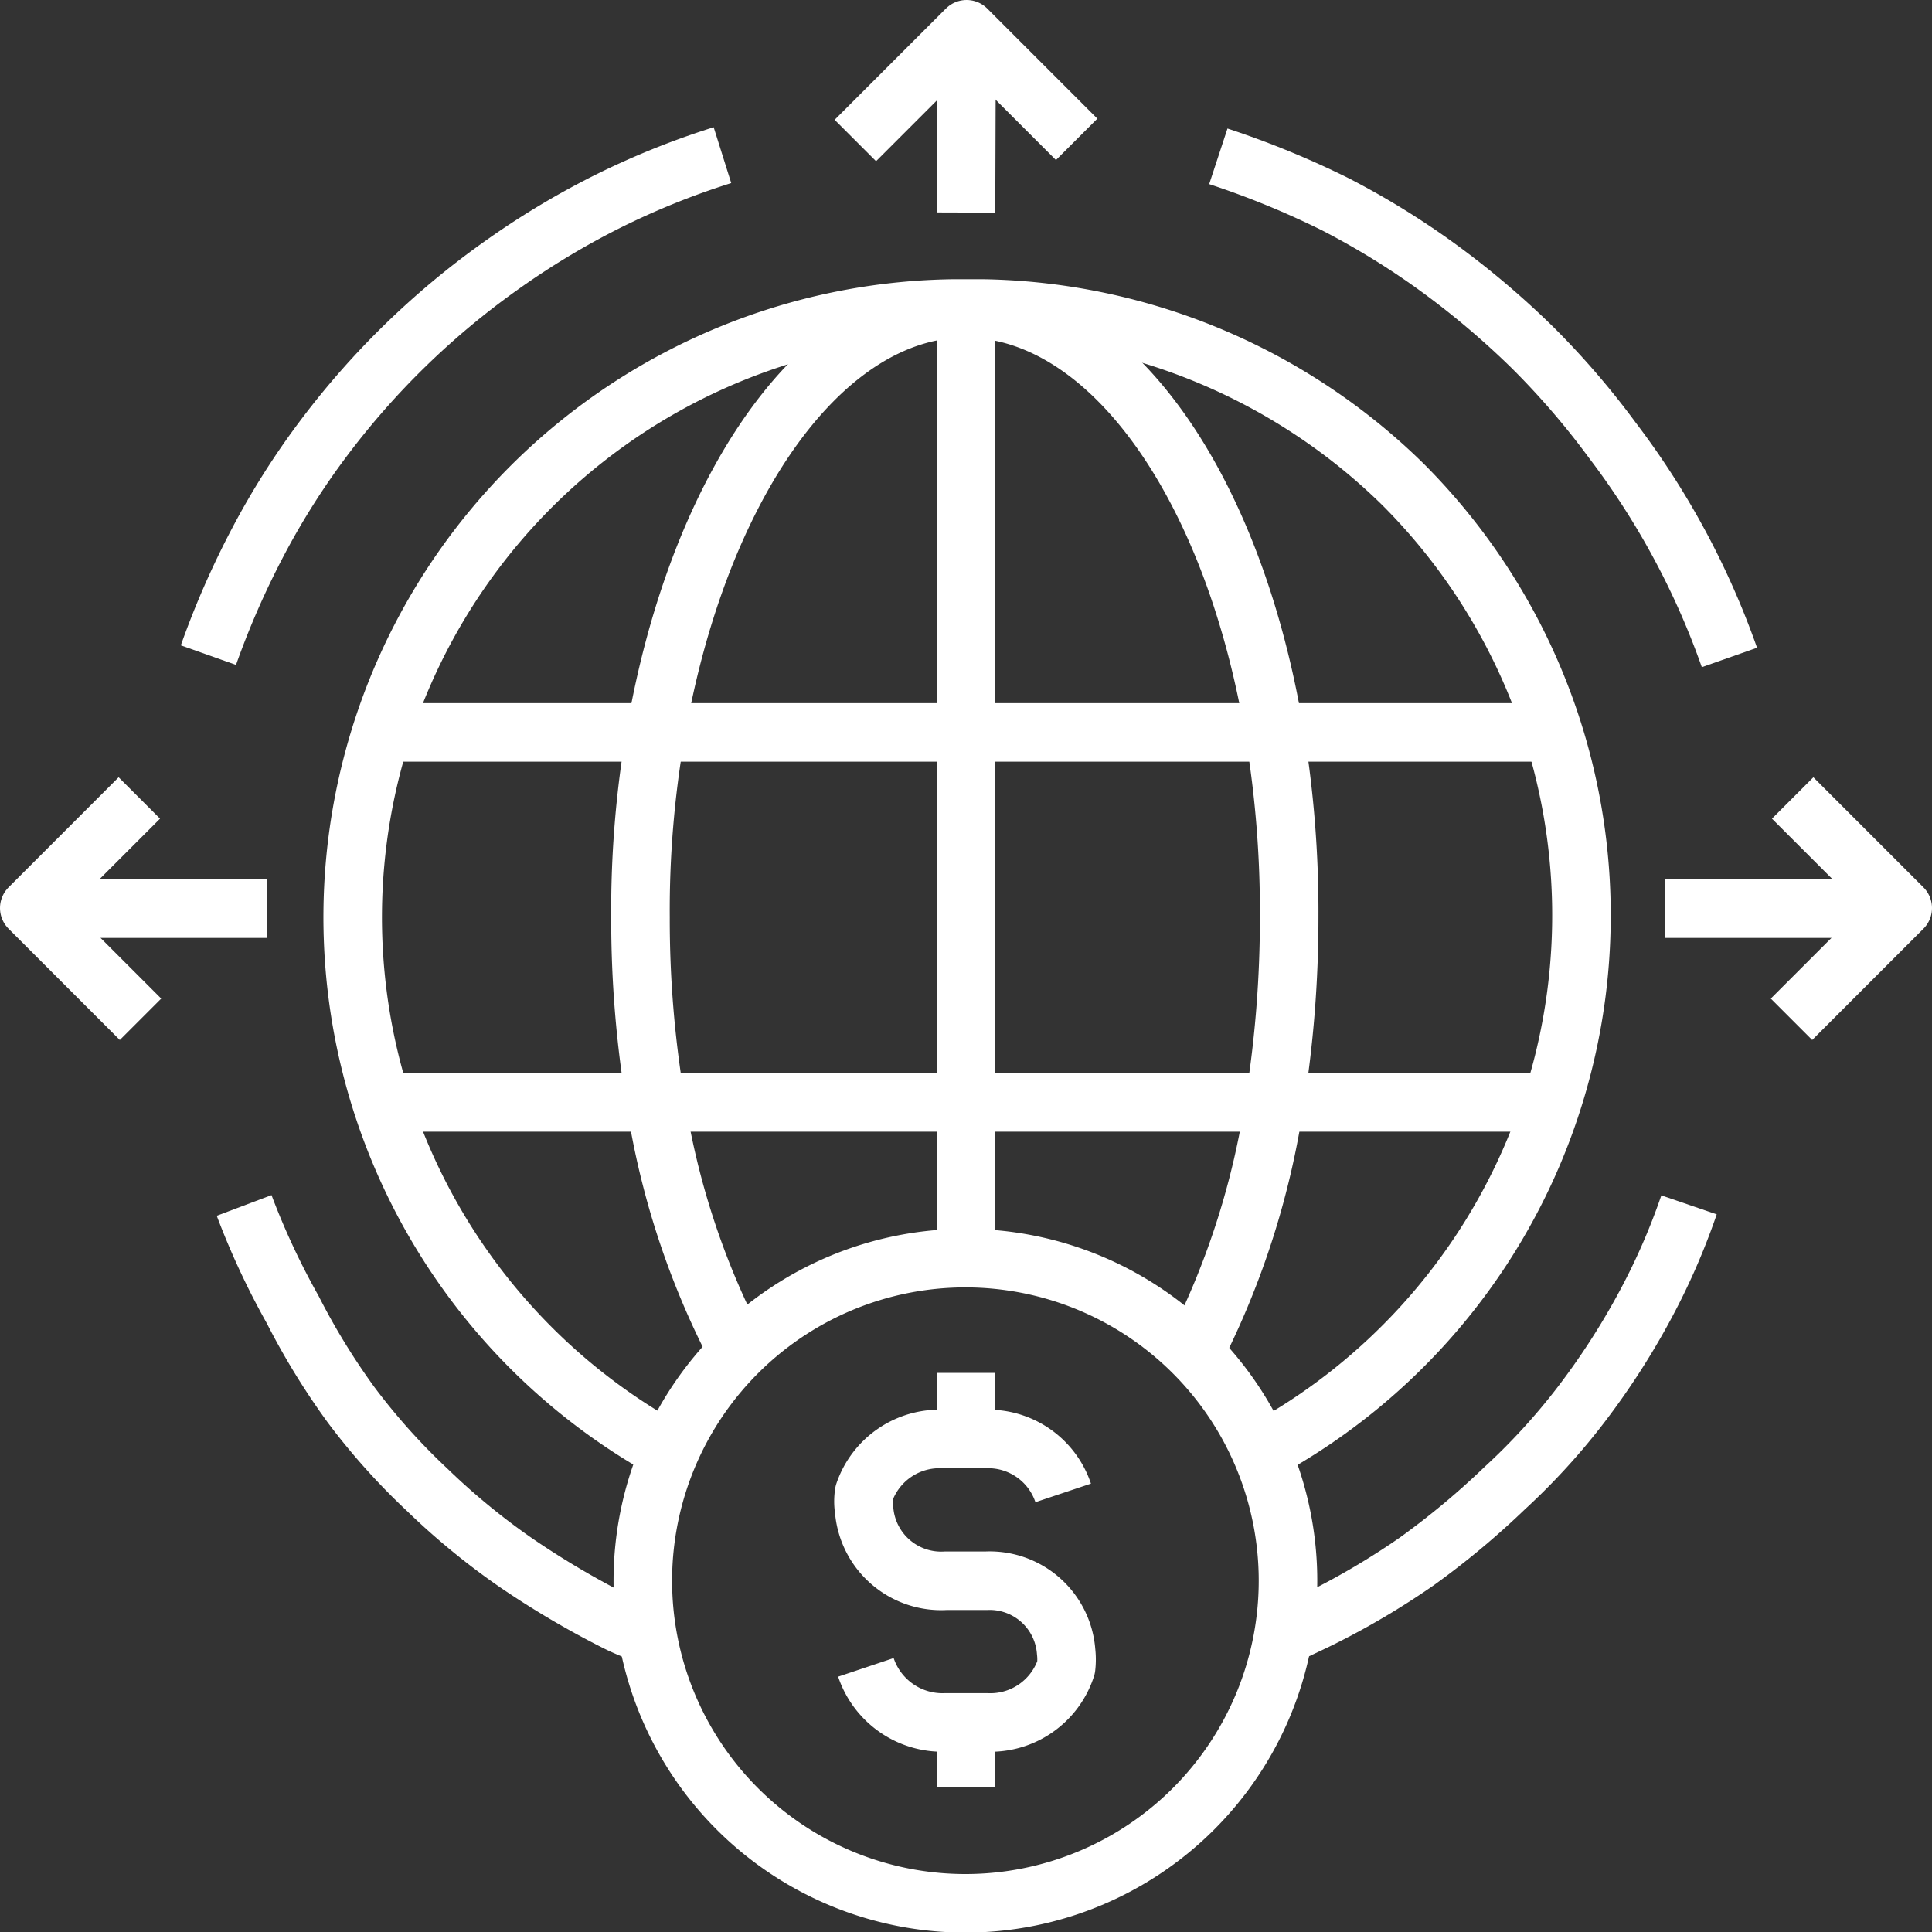
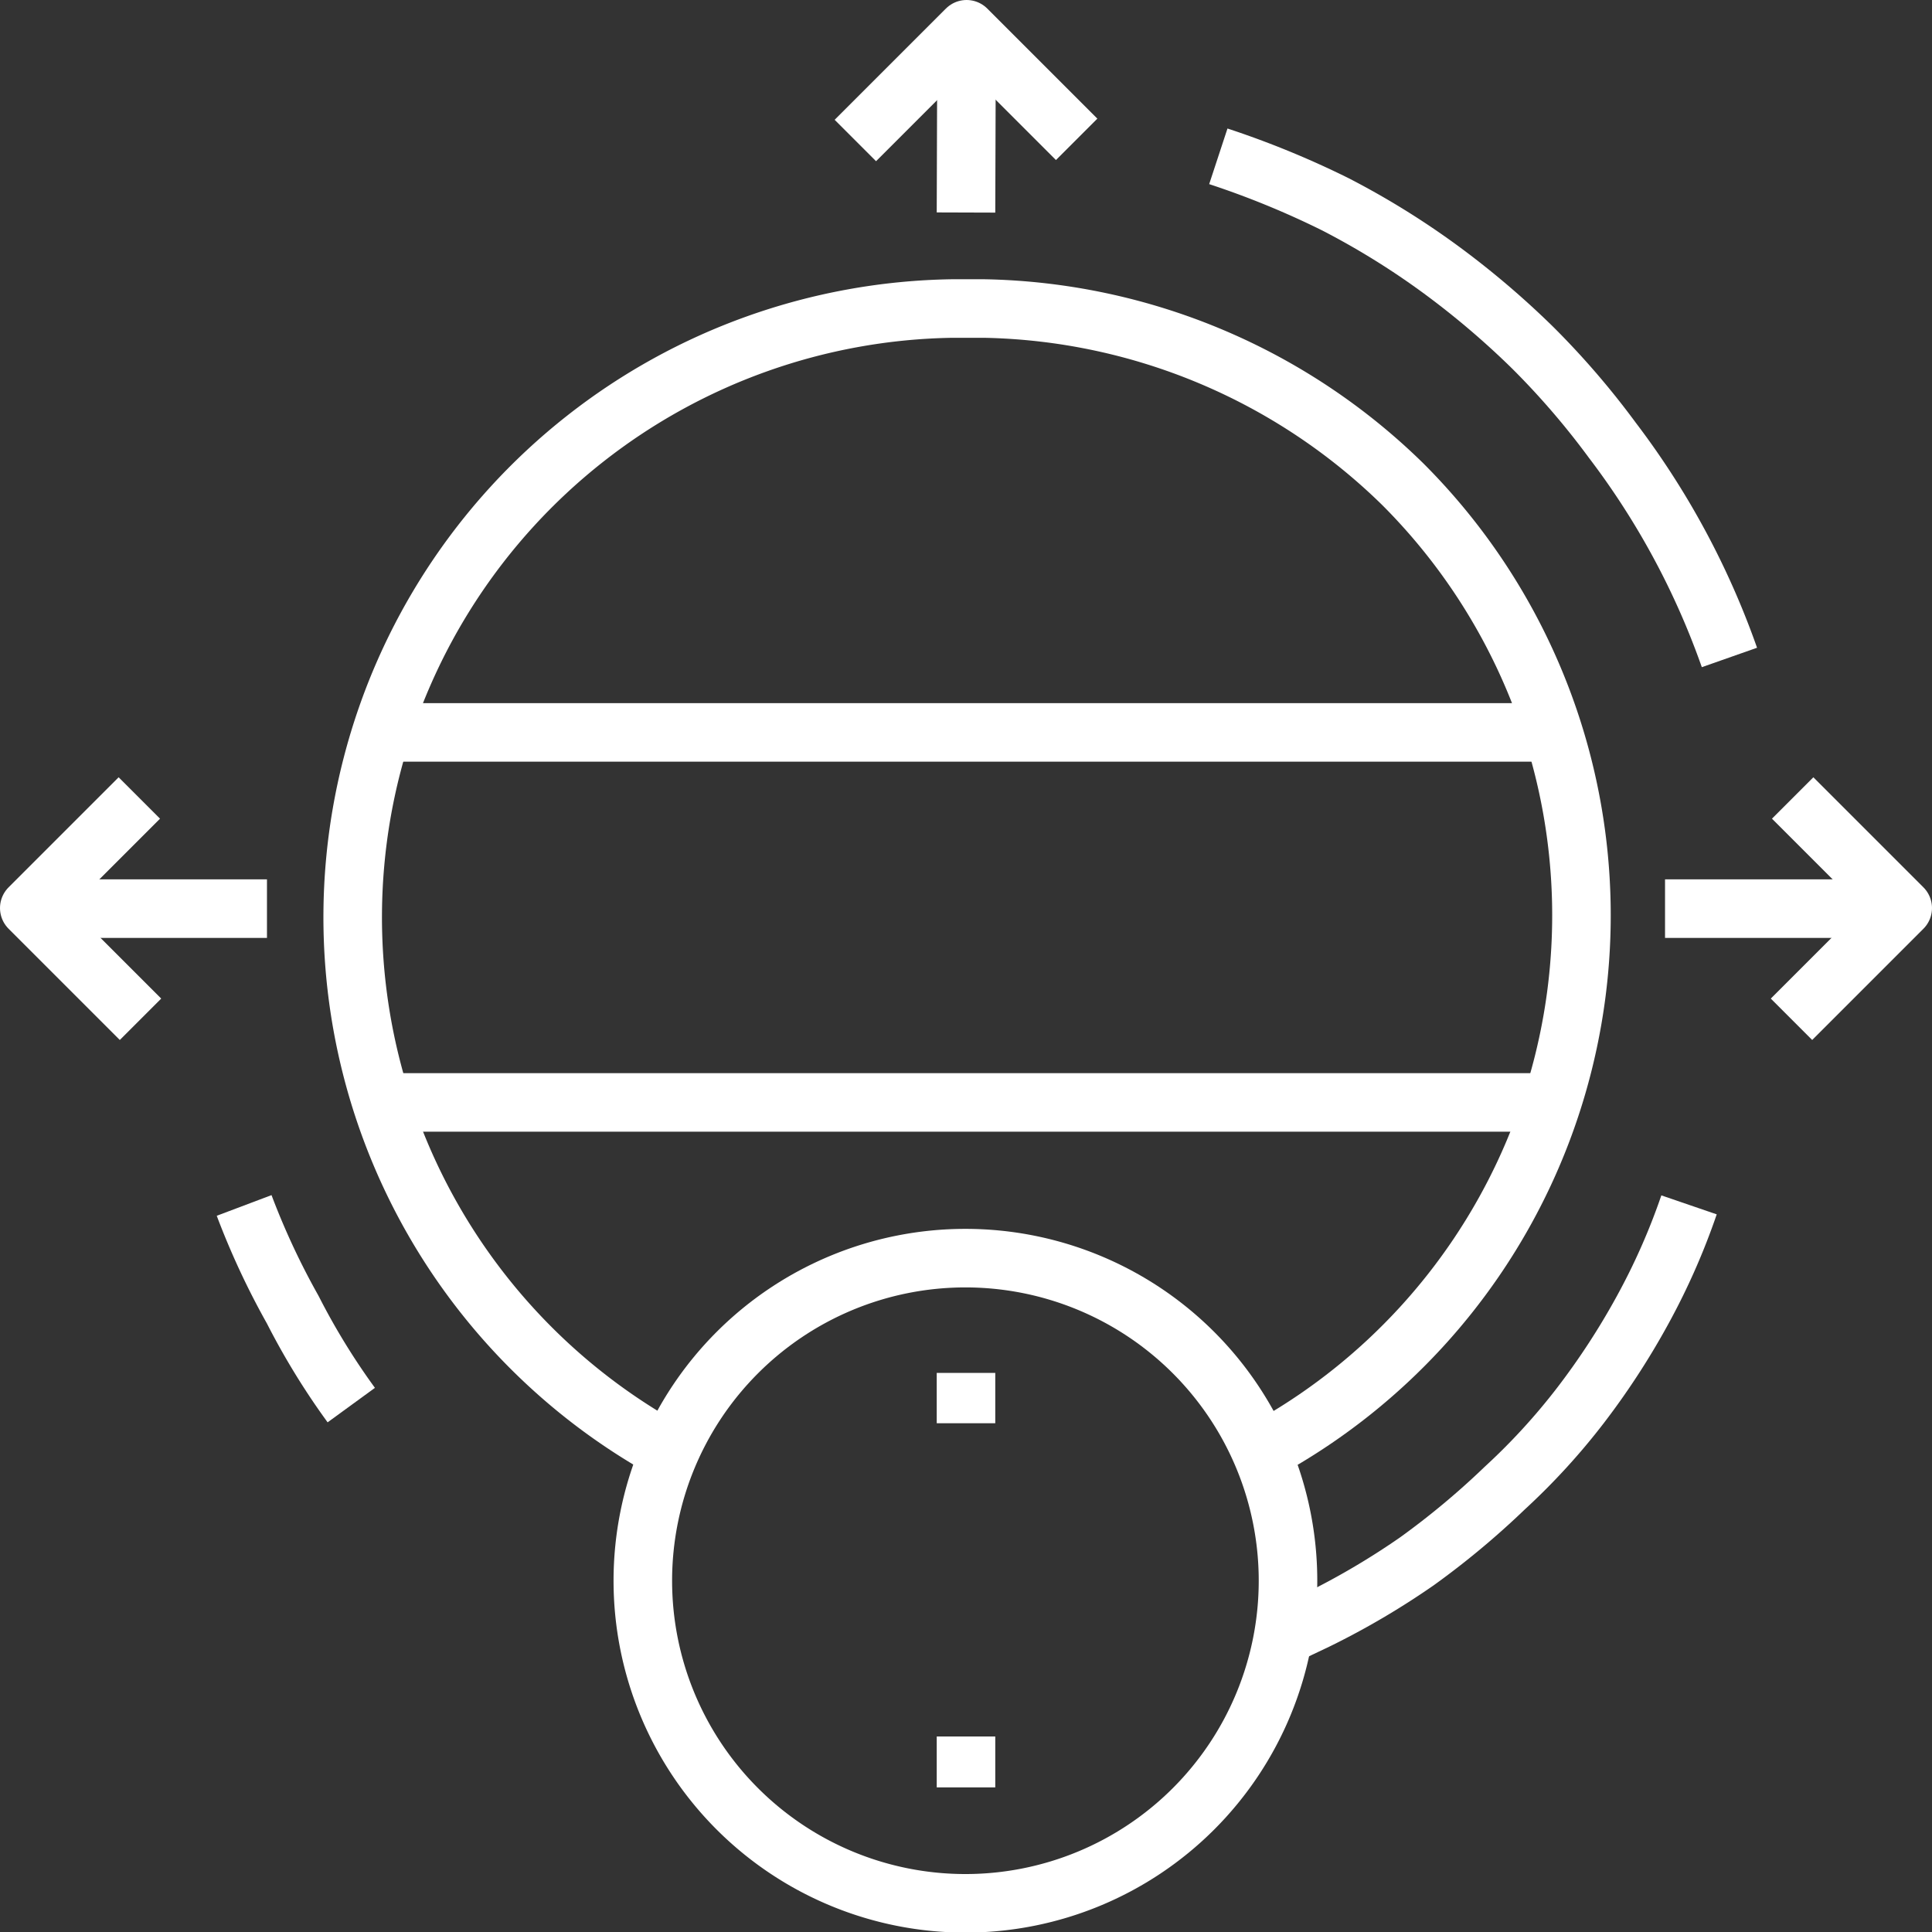
<svg xmlns="http://www.w3.org/2000/svg" viewBox="0 0 33 33">
  <rect x="0" y="0" width="33" height="33" fill="#333333" stroke="none" />
  <defs>
    <style>.cls-1{fill:none;stroke:#fff;stroke-linejoin:round;}</style>
  </defs>
  <g id="Layer_2" data-name="Layer 2">
    <g id="Layer_1-2" data-name="Layer 1">
      <path class="cls-1" d="M11.25,24.69a10.4,10.4,0,0,1,5-19.42h.57a10.49,10.49,0,0,1,7.14,3,10.41,10.41,0,0,1-2.17,16.39" />
      <line class="cls-1" x1="6.58" y1="12.51" x2="26.42" y2="12.51" />
      <line class="cls-1" x1="6.58" y1="18.83" x2="26.42" y2="18.83" />
-       <polyline class="cls-1" points="16.5 21.48 16.5 18.82 16.5 12.51 16.5 5.26" />
-       <path class="cls-1" d="M12.56,23a13.63,13.63,0,0,1-1.36-4.17,18.8,18.8,0,0,1-.26-3.16,17.7,17.7,0,0,1,.26-3.15c.69-4,2.65-7,5-7.24h.57c2.36.23,4.33,3.2,5,7.24a18.7,18.7,0,0,1,.25,3.15,19.94,19.94,0,0,1-.25,3.16A13.9,13.9,0,0,1,20.45,23" />
      <line class="cls-1" x1="28.44" y1="15.52" x2="32.08" y2="15.52" />
      <line class="cls-1" x1="0.97" y1="15.52" x2="4.56" y2="15.52" />
      <line class="cls-1" x1="16.51" y1="0.5" x2="16.5" y2="3.63" />
      <polyline class="cls-1" points="14.61 2.4 16.51 0.5 18.39 2.38" />
      <polyline class="cls-1" points="30.6 17.41 32.5 15.51 30.62 13.63" />
      <polyline class="cls-1" points="2.4 17.41 0.5 15.51 2.38 13.63" />
-       <path class="cls-1" d="M3.56,11.19a14.61,14.61,0,0,1,.85-1.94A13.08,13.08,0,0,1,5.54,7.47a13.71,13.71,0,0,1,3-2.92,13.68,13.68,0,0,1,1.8-1.09,13.46,13.46,0,0,1,2-.81" />
-       <path class="cls-1" d="M4.17,20.59A13,13,0,0,0,5,22.37,12.06,12.06,0,0,0,6,24a11.14,11.14,0,0,0,1.3,1.45,12,12,0,0,0,1.51,1.24,15.09,15.09,0,0,0,1.69,1,3.64,3.64,0,0,0,.36.16" />
+       <path class="cls-1" d="M4.17,20.59A13,13,0,0,0,5,22.37,12.06,12.06,0,0,0,6,24" />
      <path class="cls-1" d="M22.1,27.86l.4-.19a13.13,13.13,0,0,0,1.7-1,13.8,13.8,0,0,0,1.5-1.25A11.14,11.14,0,0,0,27,24a12.65,12.65,0,0,0,1.06-1.63,11.45,11.45,0,0,0,.79-1.79" />
      <path class="cls-1" d="M20.81,2.67a15.17,15.17,0,0,1,2,.82,13.52,13.52,0,0,1,1.78,1.1,14.55,14.55,0,0,1,1.59,1.35,13.65,13.65,0,0,1,1.36,1.58,13.54,13.54,0,0,1,2,3.71" />
      <path class="cls-1" d="M22,27a5.51,5.51,0,1,1-5.51-5.51A5.51,5.51,0,0,1,22,27Z" />
-       <path class="cls-1" d="M14.79,28.48a1.38,1.38,0,0,0,1.37.94h.69a1.36,1.36,0,0,0,1.36-.94,1.18,1.18,0,0,0,0-.27A1.31,1.31,0,0,0,16.85,27h-.69a1.32,1.32,0,0,1-1.4-1.21.92.92,0,0,1,0-.29,1.36,1.36,0,0,1,1.36-.92h.69a1.35,1.35,0,0,1,1.35.92" />
      <line class="cls-1" x1="16.5" y1="29.66" x2="16.5" y2="30.53" />
      <line class="cls-1" x1="16.5" y1="23.45" x2="16.5" y2="24.31" />
    </g>
  </g>
</svg>